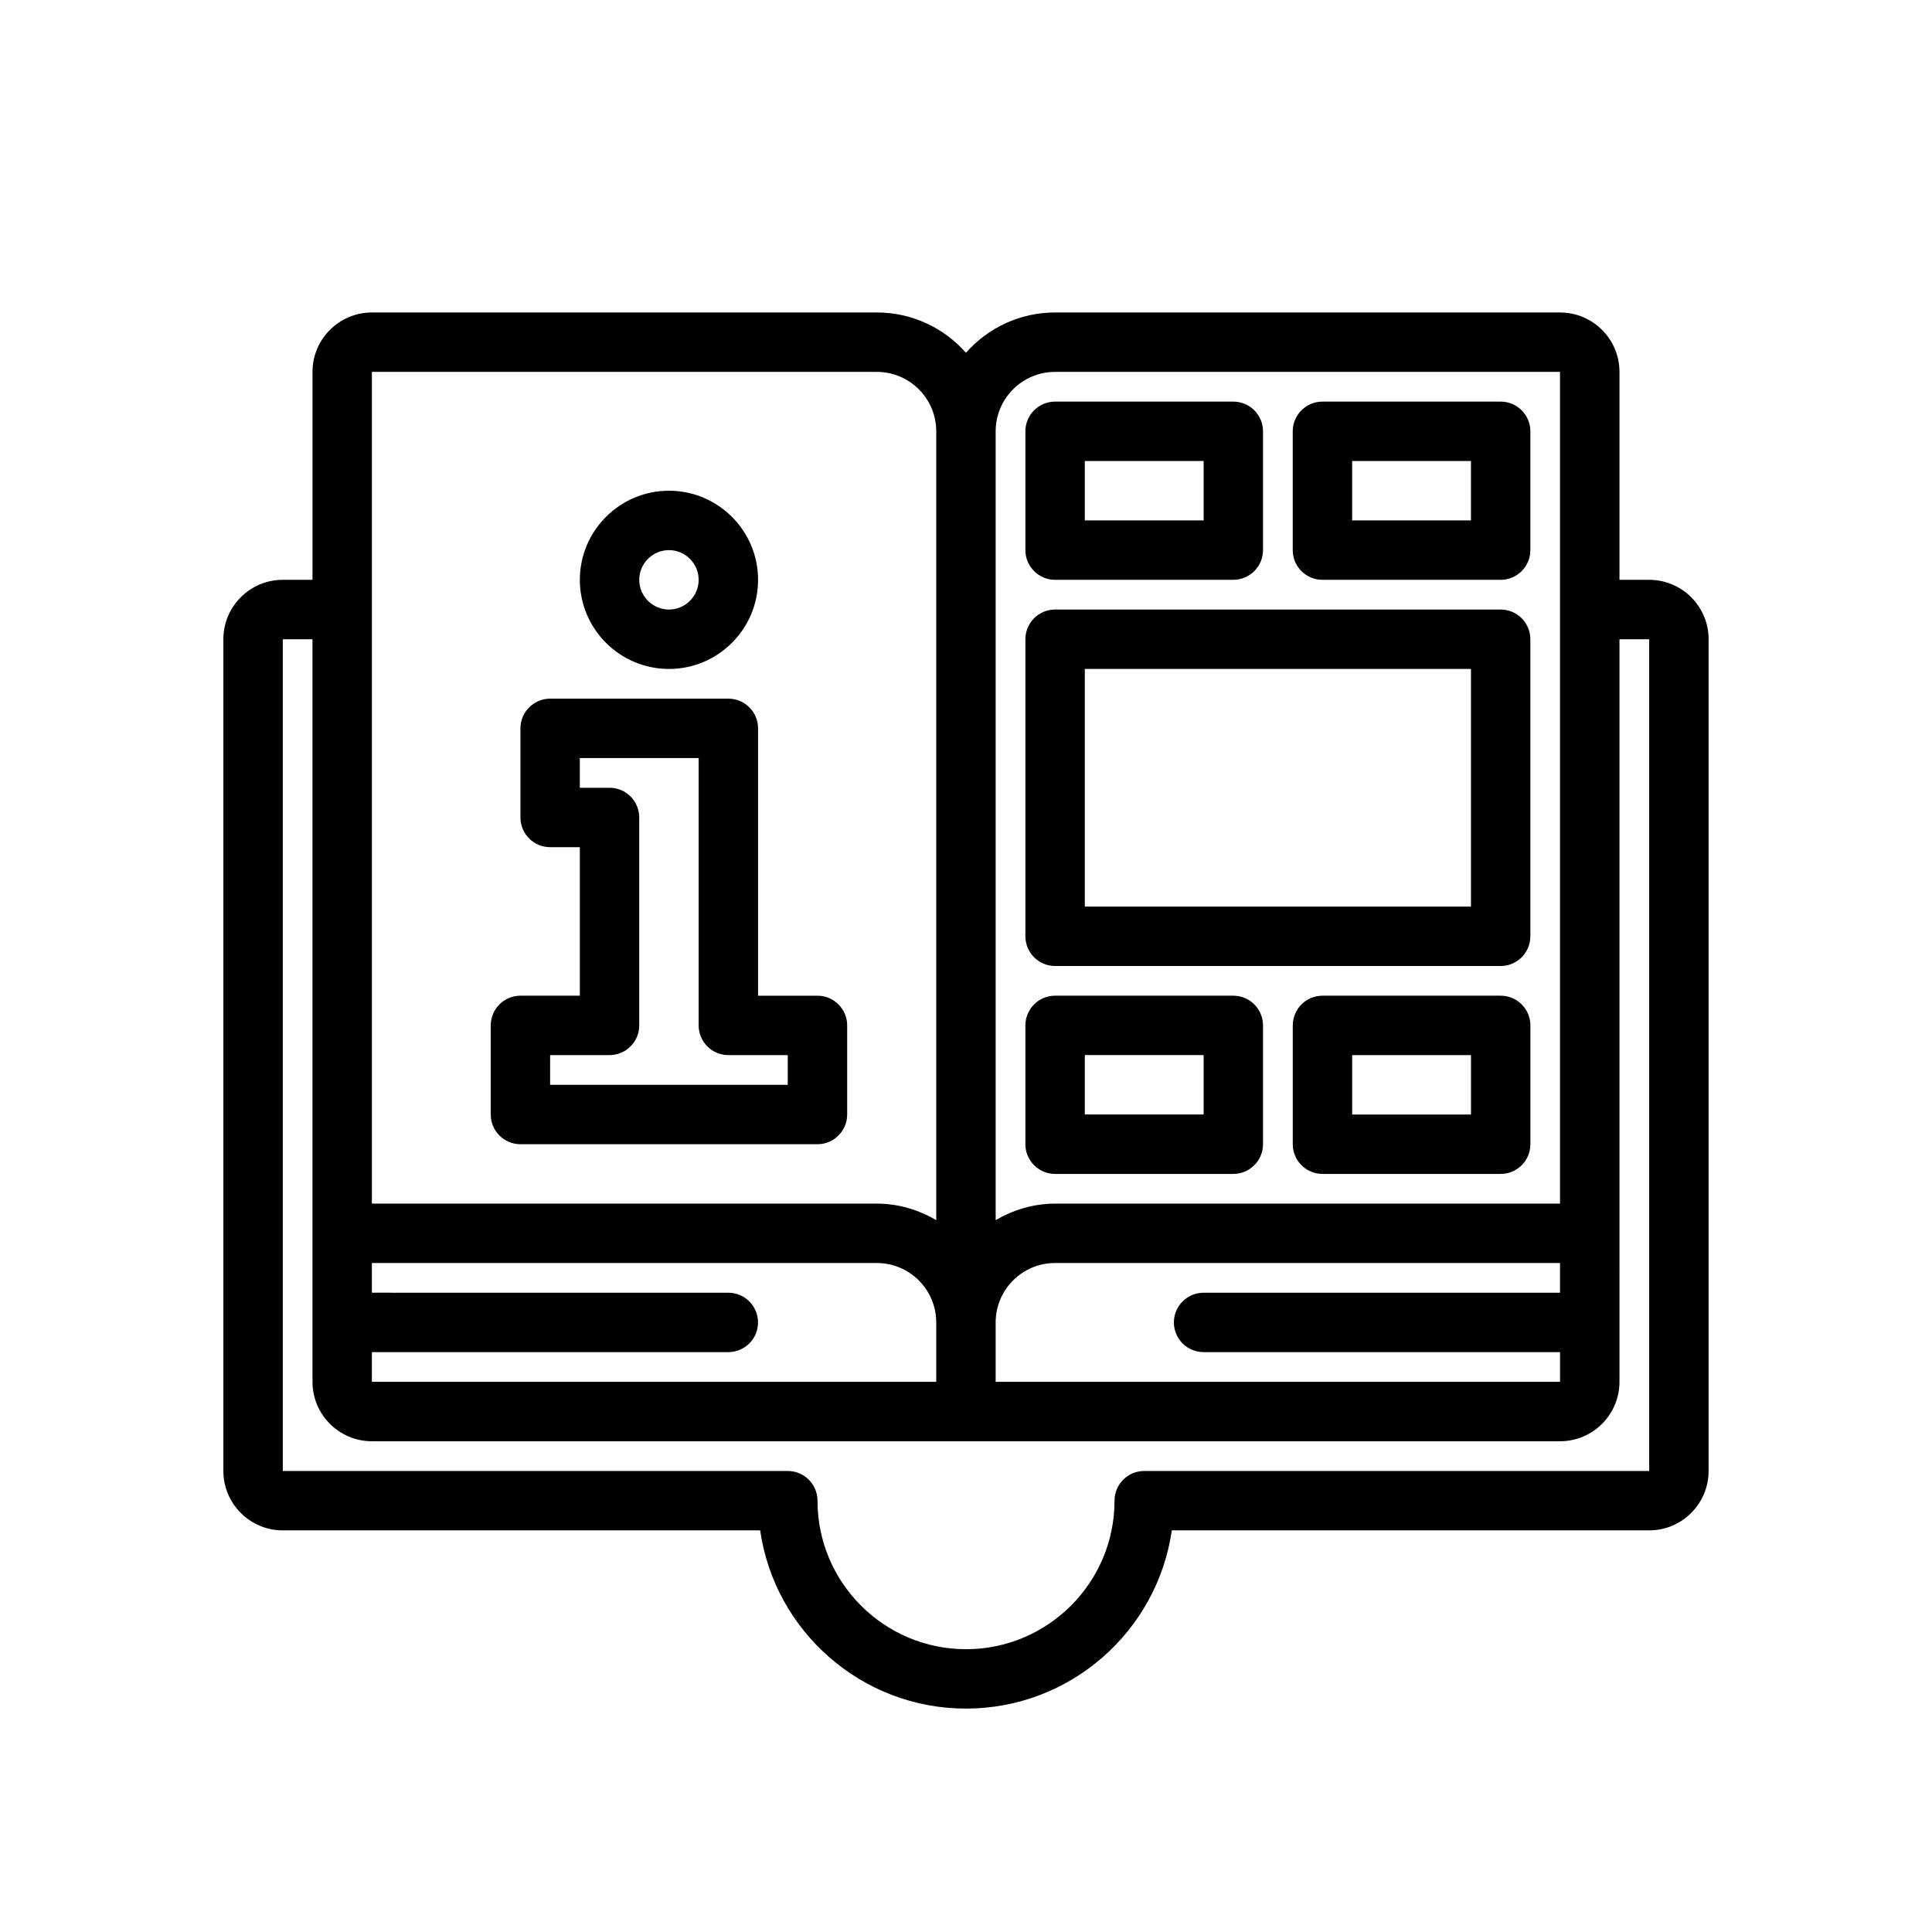
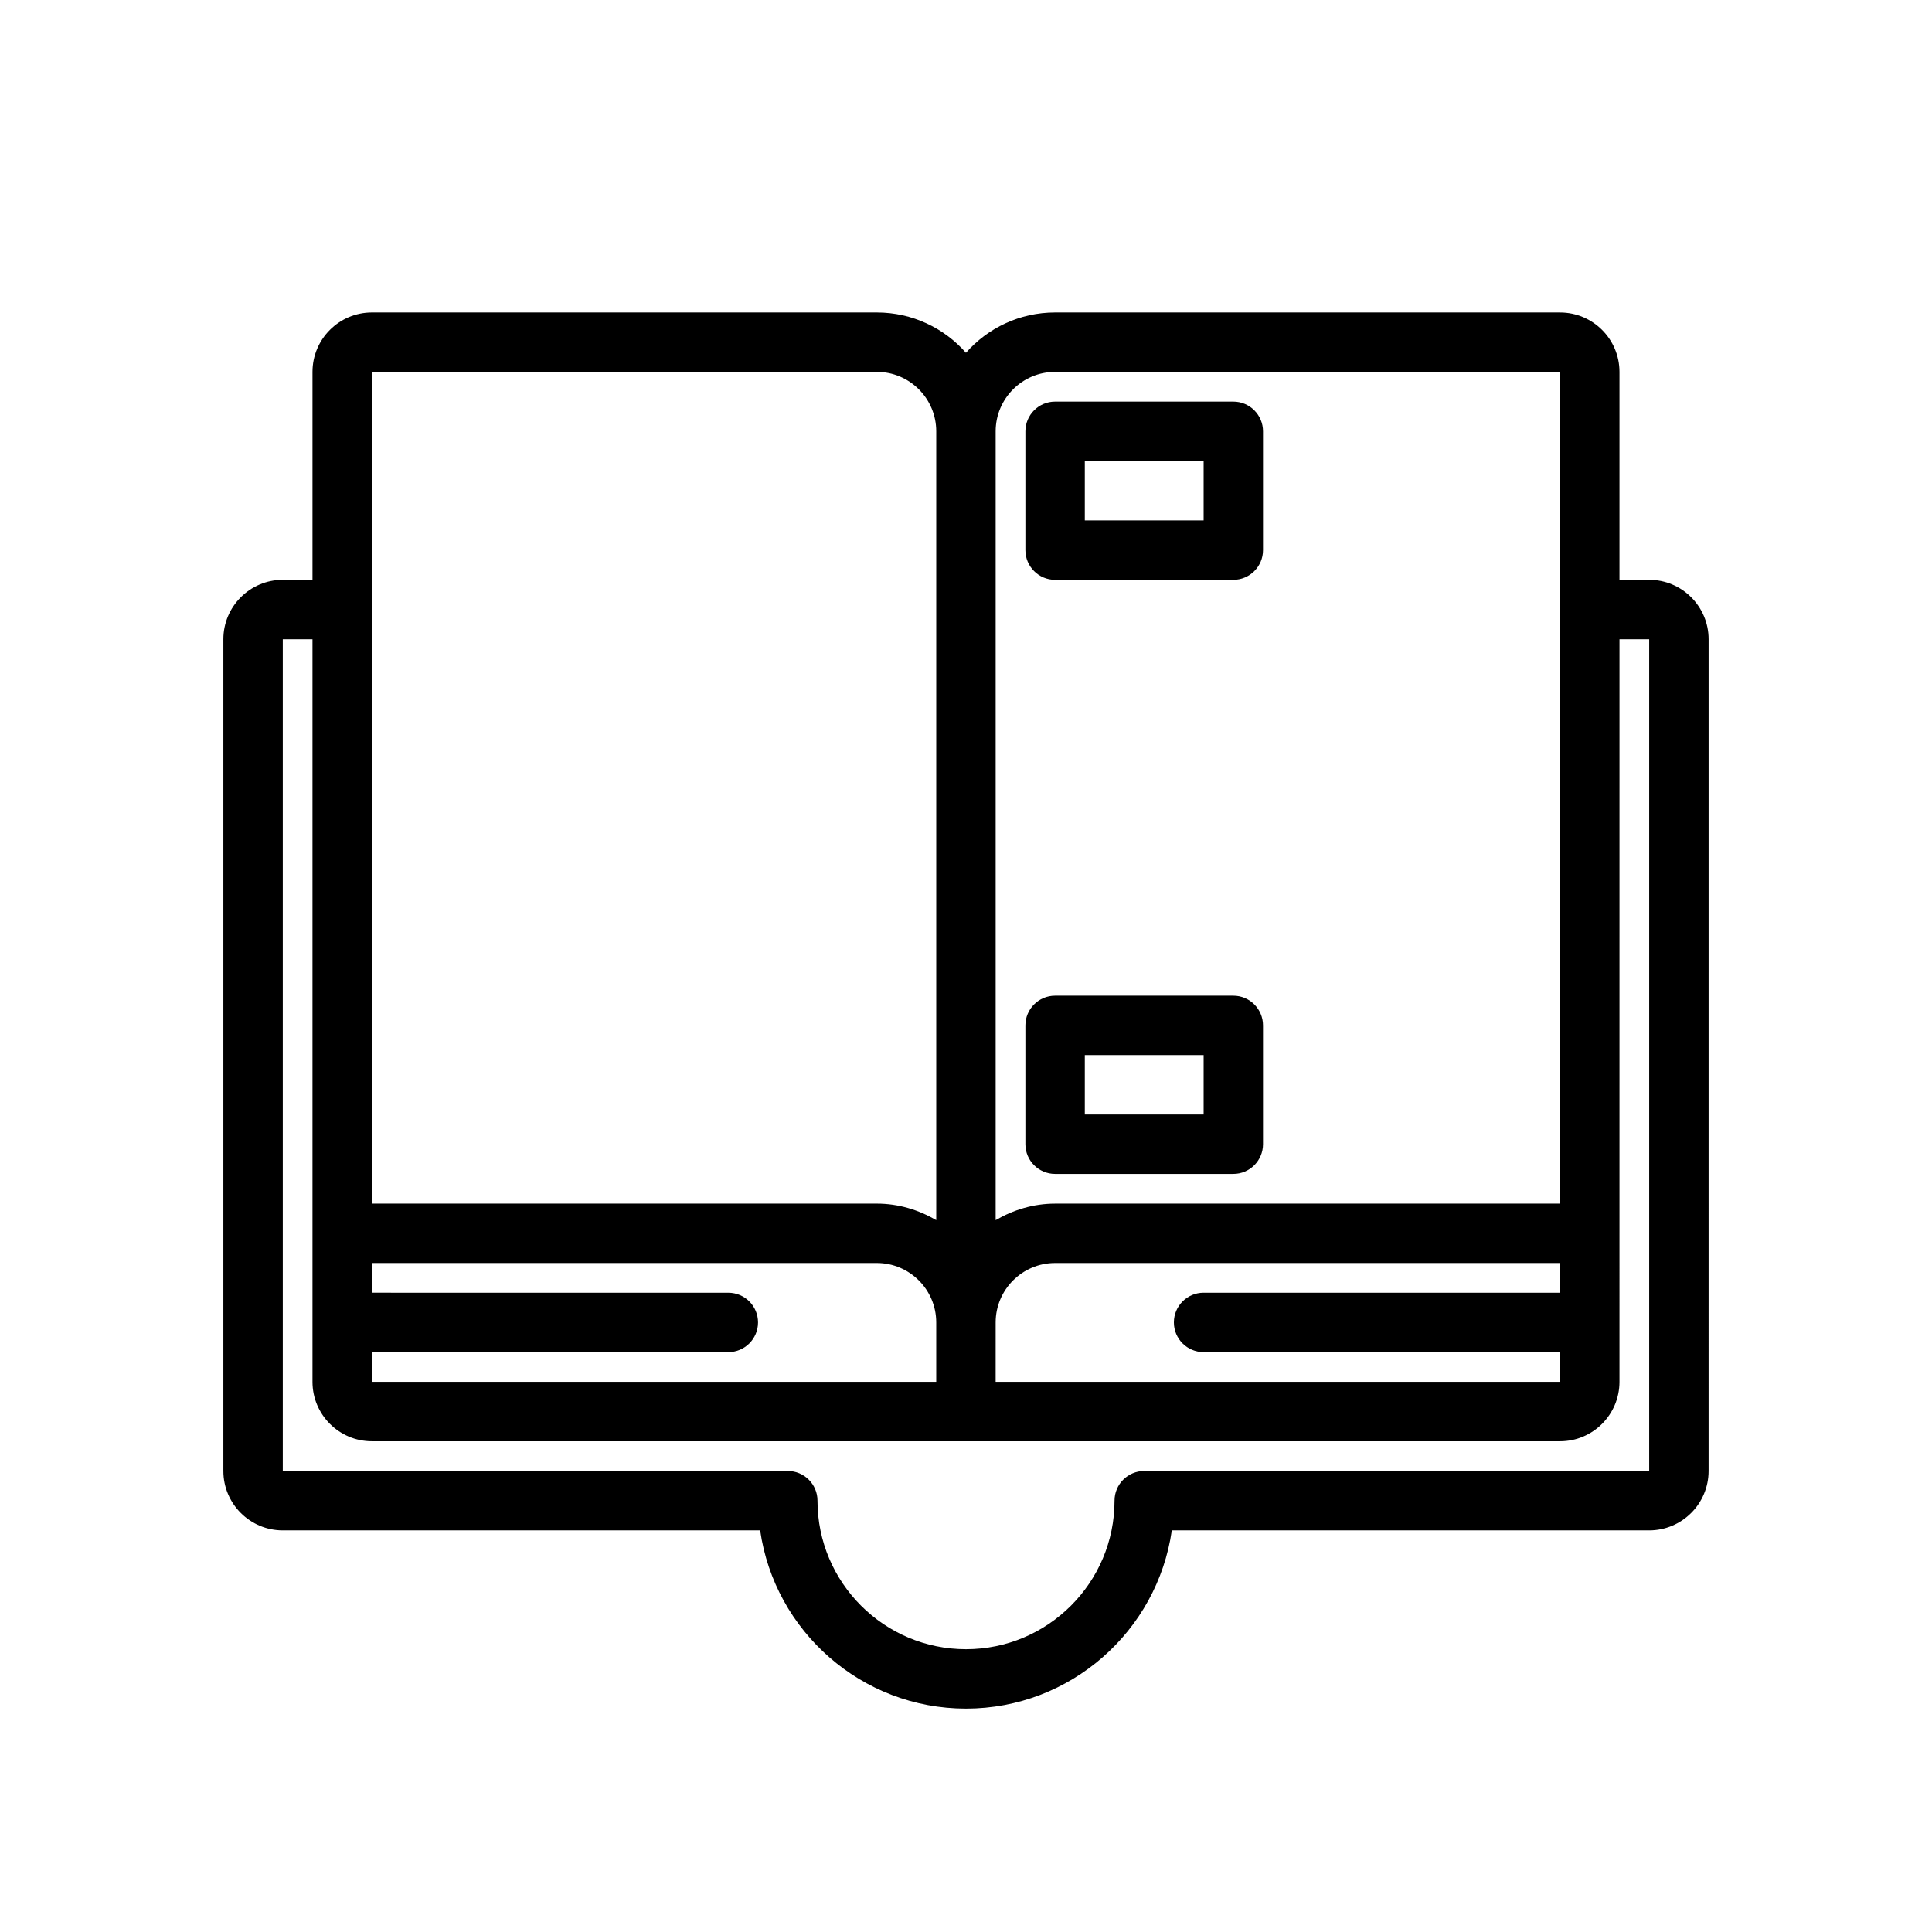
<svg xmlns="http://www.w3.org/2000/svg" fill="#000000" width="800px" height="800px" version="1.1" viewBox="144 144 512 512">
  <g>
    <path d="m581.05 297.66h-7.871v-55.105c0-8.684-7.062-15.742-15.742-15.742l-133.83-0.004c-9.391 0-17.848 4.133-23.617 10.684-5.769-6.551-14.223-10.684-23.613-10.684h-133.82c-8.684 0-15.742 7.062-15.742 15.742v55.105l-7.875 0.004c-8.684 0-15.742 7.062-15.742 15.742v220.42c0 8.684 7.062 15.742 15.742 15.742h126.51c3.832 26.672 26.828 47.23 54.547 47.23s50.711-20.562 54.547-47.23h126.51c8.684 0 15.742-7.062 15.742-15.742l0.004-220.42c0-8.684-7.062-15.742-15.746-15.742zm-338.5 212.54v-7.871h94.465c4.344 0 7.871-3.527 7.871-7.871s-3.527-7.871-7.871-7.871l-94.465-0.004v-7.871h133.82c8.684 0 15.742 7.062 15.742 15.742v15.742zm165.31-15.746c0-8.684 7.062-15.742 15.742-15.742h133.82v7.871h-94.461c-4.344 0-7.871 3.527-7.871 7.871s3.527 7.871 7.871 7.871h94.465v7.871l-149.57 0.004zm15.742-251.9h133.82v220.42h-133.82c-5.762 0-11.09 1.668-15.742 4.375v-209.05c0-8.68 7.062-15.742 15.742-15.742zm-181.05 0h133.82c8.684 0 15.742 7.062 15.742 15.742v209.05c-4.652-2.707-9.98-4.375-15.742-4.375h-133.82zm338.5 291.27h-133.82c-4.344 0-7.871 3.527-7.871 7.871 0 21.703-17.656 39.359-39.359 39.359s-39.359-17.656-39.359-39.359c0-4.344-3.527-7.871-7.871-7.871h-133.83v-220.42h7.871v196.8c0 8.684 7.062 15.742 15.742 15.742h314.88c8.684 0 15.742-7.062 15.742-15.742l0.004-196.8h7.871z" />
-     <path d="m281.92 447.23h78.719c4.344 0 7.871-3.527 7.871-7.871v-23.617c0-4.344-3.527-7.871-7.871-7.871h-15.742v-70.848c0-4.344-3.527-7.871-7.871-7.871h-47.23c-4.344 0-7.871 3.527-7.871 7.871v23.617c0 4.344 3.527 7.871 7.871 7.871h7.871v39.359h-15.742c-4.344 0-7.871 3.527-7.871 7.871v23.617c-0.004 4.344 3.523 7.871 7.867 7.871zm7.871-23.617h15.742c4.344 0 7.871-3.527 7.871-7.871v-55.105c0-4.344-3.527-7.871-7.871-7.871h-7.871v-7.871h31.488v70.848c0 4.344 3.527 7.871 7.871 7.871h15.742v7.871h-62.977z" />
-     <path d="m321.28 321.28c13.02 0 23.617-10.598 23.617-23.617 0-13.02-10.598-23.617-23.617-23.617-13.02 0-23.617 10.598-23.617 23.617 0.004 13.023 10.598 23.617 23.617 23.617zm0-31.488c4.336 0 7.871 3.535 7.871 7.871 0 4.336-3.535 7.871-7.871 7.871-4.336 0-7.871-3.535-7.871-7.871 0-4.336 3.535-7.871 7.871-7.871z" />
-     <path d="m494.46 297.66h47.23c4.344 0 7.871-3.527 7.871-7.871v-31.488c0-4.344-3.527-7.871-7.871-7.871h-47.23c-4.344 0-7.871 3.527-7.871 7.871v31.488c0 4.344 3.527 7.871 7.871 7.871zm7.875-31.488h31.488v15.742h-31.488z" />
    <path d="m423.61 297.66h47.23c4.344 0 7.871-3.527 7.871-7.871v-31.488c0-4.344-3.527-7.871-7.871-7.871h-47.23c-4.344 0-7.871 3.527-7.871 7.871v31.488c0 4.344 3.527 7.871 7.871 7.871zm7.875-31.488h31.488v15.742h-31.488z" />
-     <path d="m541.7 407.87h-47.23c-4.344 0-7.871 3.527-7.871 7.871v31.488c0 4.344 3.527 7.871 7.871 7.871h47.23c4.344 0 7.871-3.527 7.871-7.871v-31.488c0-4.344-3.527-7.871-7.871-7.871zm-7.871 31.488h-31.488v-15.742h31.488z" />
    <path d="m423.61 455.1h47.23c4.344 0 7.871-3.527 7.871-7.871v-31.488c0-4.344-3.527-7.871-7.871-7.871h-47.23c-4.344 0-7.871 3.527-7.871 7.871v31.488c0 4.344 3.527 7.871 7.871 7.871zm7.875-31.488h31.488v15.742h-31.488z" />
-     <path d="m423.61 400h118.08c4.344 0 7.871-3.527 7.871-7.871v-78.723c0-4.344-3.527-7.871-7.871-7.871h-118.08c-4.344 0-7.871 3.527-7.871 7.871v78.719c0 4.348 3.527 7.875 7.871 7.875zm7.875-78.723h102.34v62.977h-102.34z" />
  </g>
</svg>